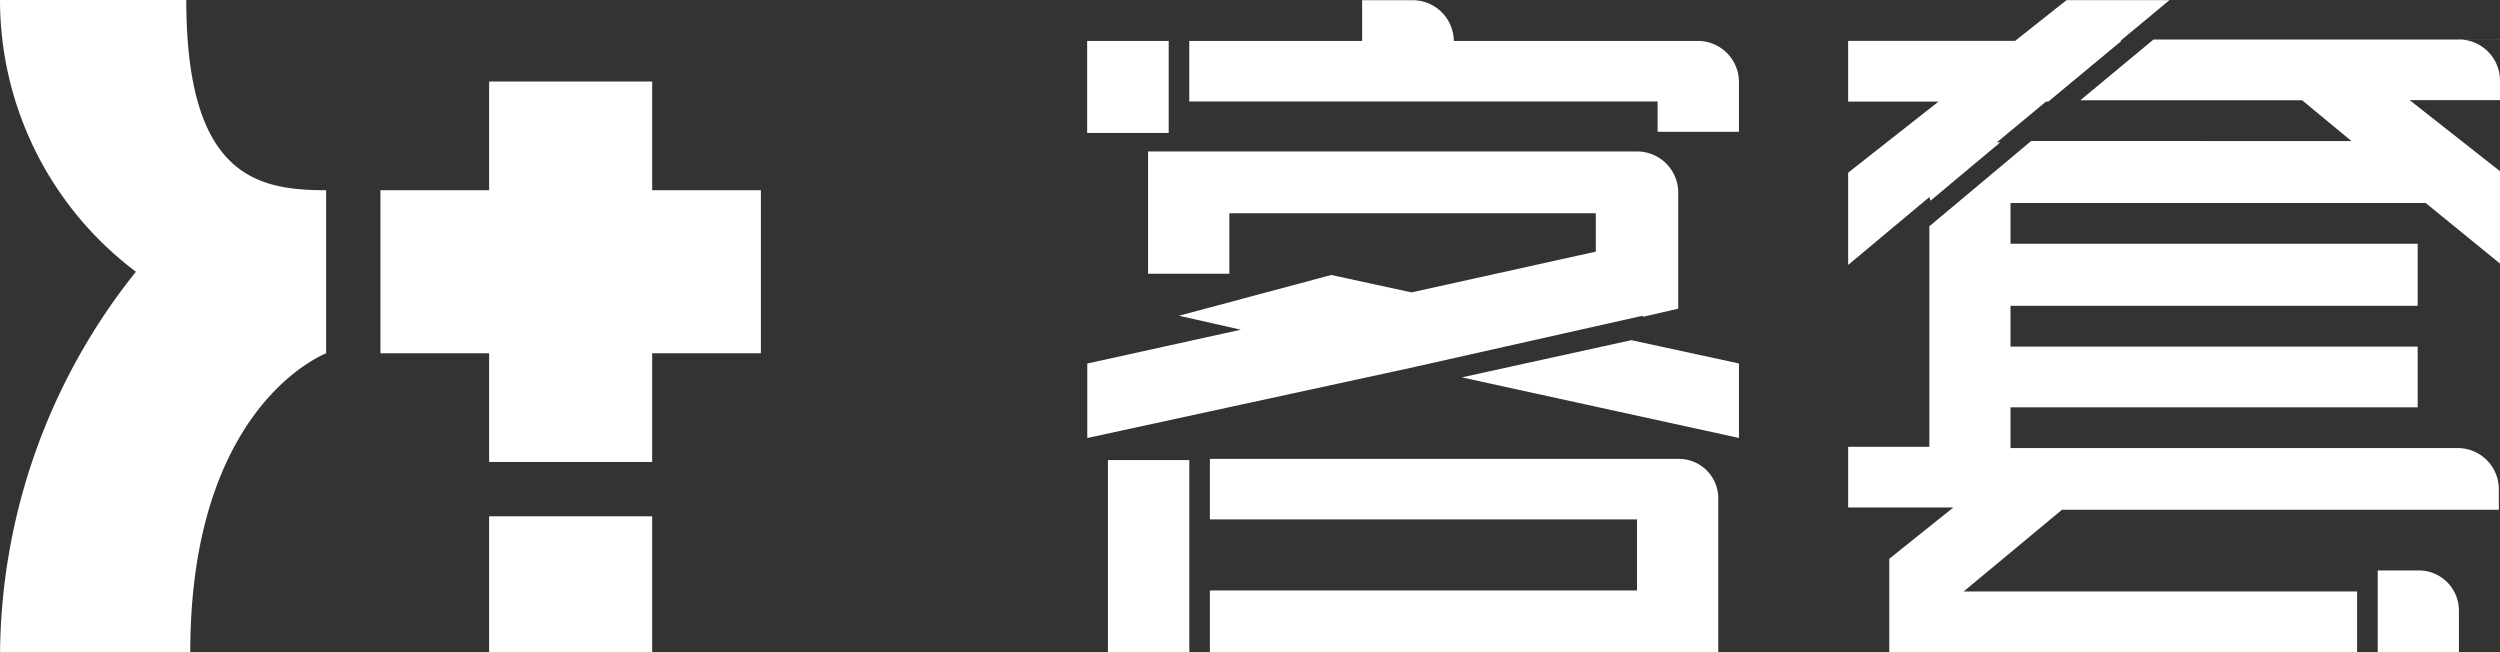
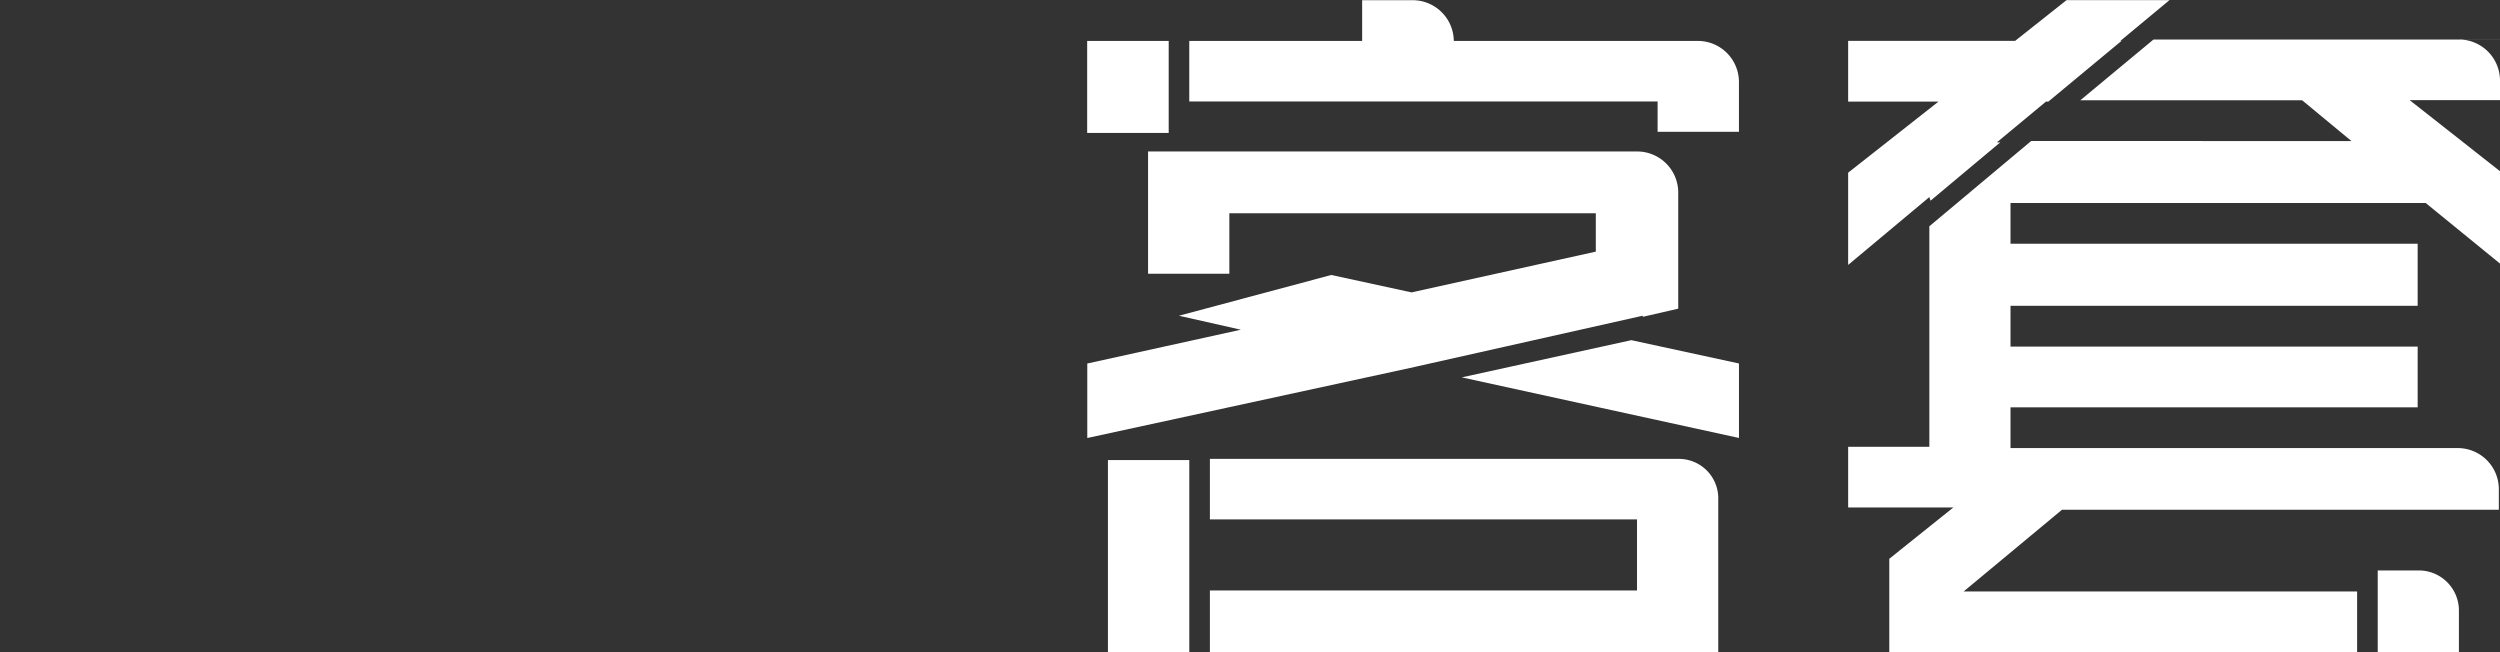
<svg xmlns="http://www.w3.org/2000/svg" id="logo客套白" width="92" height="24" viewBox="0 0 92 24">
  <rect x="0" y="0" width="92" height="24" fill="#333333" stroke="none" />
  <defs>
    <style>
      .cls-1 {
        fill: #fff;
        fill-rule: evenodd;
      }
    </style>
  </defs>
  <path id="客套" class="cls-1" d="M771.759,297.887H754.524v2.228h15.718v2.615H754.524V305h-0.758v-2.228h0v-2.615h0v-2.227h-2.994V305h22.46v-5.613A1.452,1.452,0,0,0,771.759,297.887Zm-9.69-3.386,8.385-1.883v0.041l1.305-.3v-0.9h0v-3.385a1.513,1.513,0,0,0-1.517-1.5H752.249v4.5h2.991v-2.227h13.486v1.413l-6.783,1.5-2.952-.641-5.606,1.5,2.278,0.514-5.651,1.244v2.741l12.057-2.616h0Zm-9.061-9.722h0v-2.272h-3v3.384h3v-1.112Zm19.47-2.272H763.5a1.516,1.516,0,0,0-1.517-1.5h-1.856v1.5h-6.362v2.228H771v1.114h2.993v-1.843a1.513,1.513,0,0,0-1.515-1.5h0Zm-8.684,12.38,10.2,2.23v-2.741l-3.961-.858Zm17.248-6.5,2.566-2.147h-0.125l1.808-1.5h0.086l2.694-2.235H788.03l1.807-1.5h-3.788l-1.893,1.5h-6.144v2.235h3.323l-3.323,2.615v3.394L781,288.252l0.042,0.13h0ZM802,282.455H789.248l-2.692,2.235h8.163l1.813,1.5H784.746L781,289.327v8.116h-2.988v2.232h3.871l-2.357,1.888V305h17.216v-2.234h-14.48l3.619-3.007h16.076v-0.77a1.513,1.513,0,0,0-1.512-1.5H783.987v-1.5H798.97v-2.235H783.987v-1.5H798.97V289.97H783.987v-1.5h15.278L802,290.7v-3.4l-3.326-2.616H802v-0.731a1.515,1.515,0,0,0-1.515-1.5H802Zm-2.987,19.537H797.5V305h2.988v-1.5A1.477,1.477,0,0,0,799.015,301.992Z" transform="translate(-710 -281)" />
-   <path id="右" class="cls-1" d="M734,294v4h-6v-4h-4v-6h4v-4h6v4h4v6h-4Zm0,11h-6v-5h6v5Z" transform="translate(-710 -281)" />
-   <path id="左" class="cls-1" d="M710,281h6.855c0,6.513,2.632,7,5.147,7v6c-1.119.486-5,2.949-5,11h-7a22.716,22.716,0,0,1,5-14A12.513,12.513,0,0,1,710,281Z" transform="translate(-710 -281)" />
</svg>